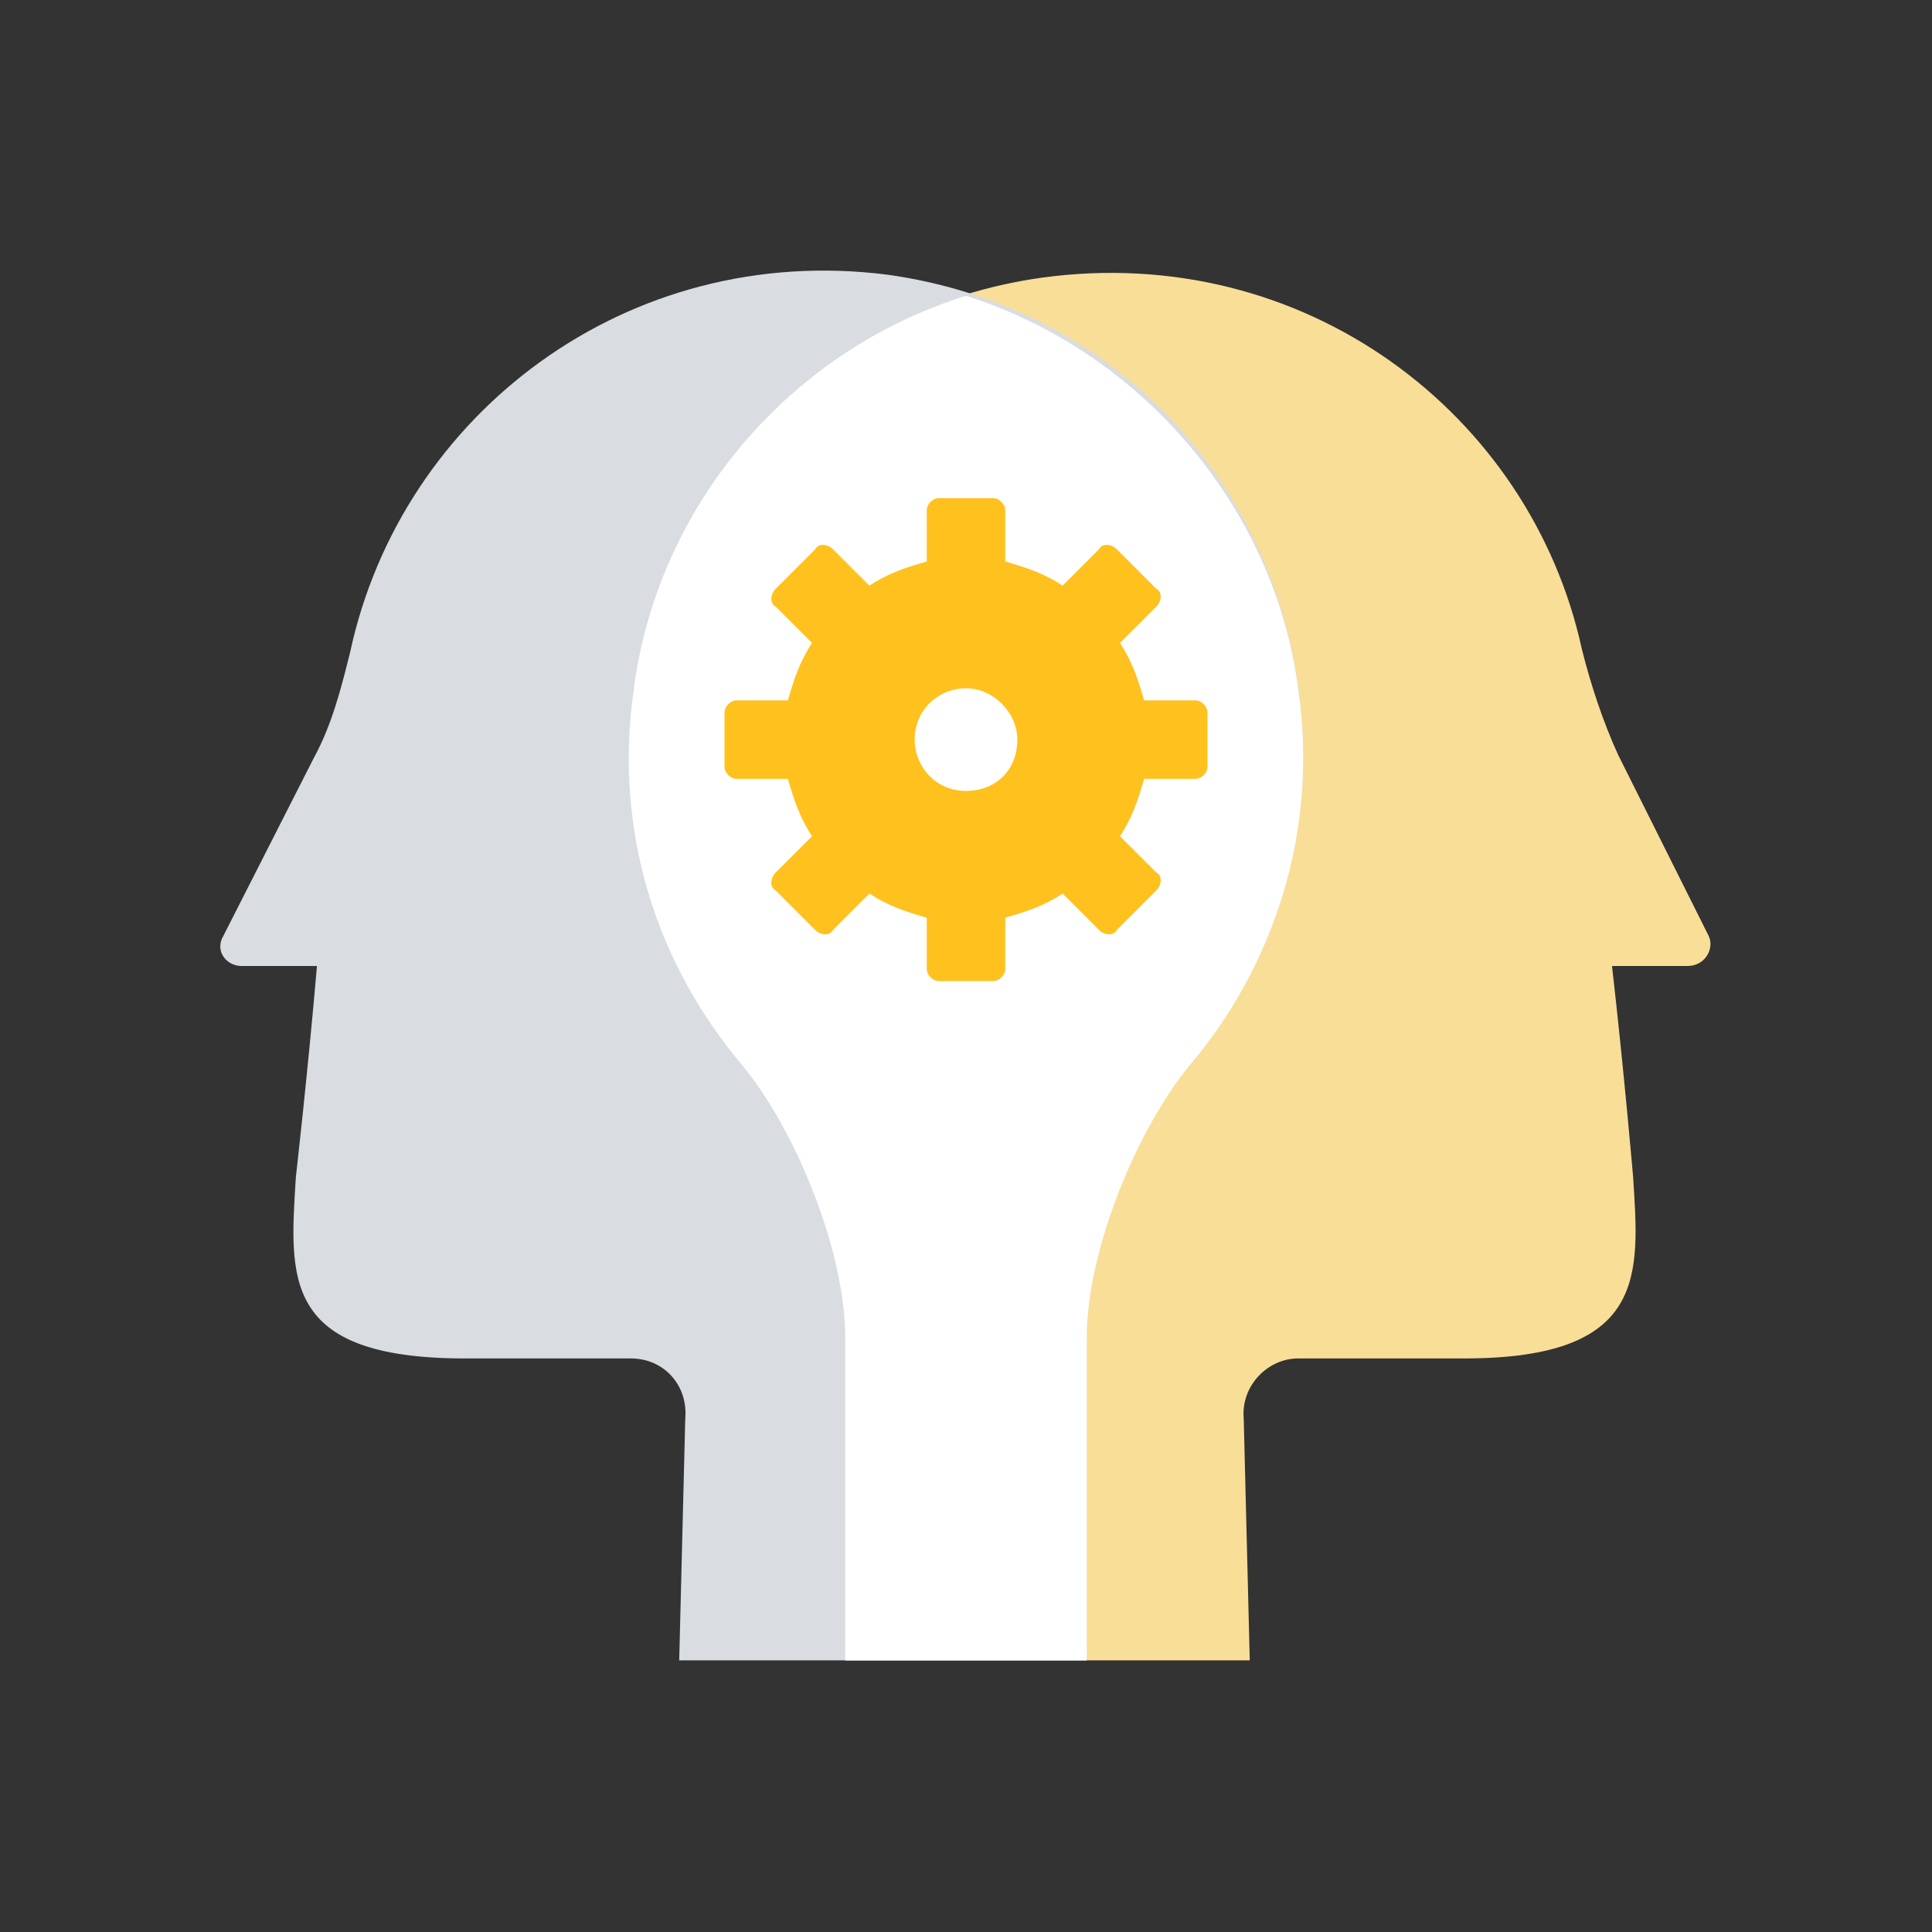
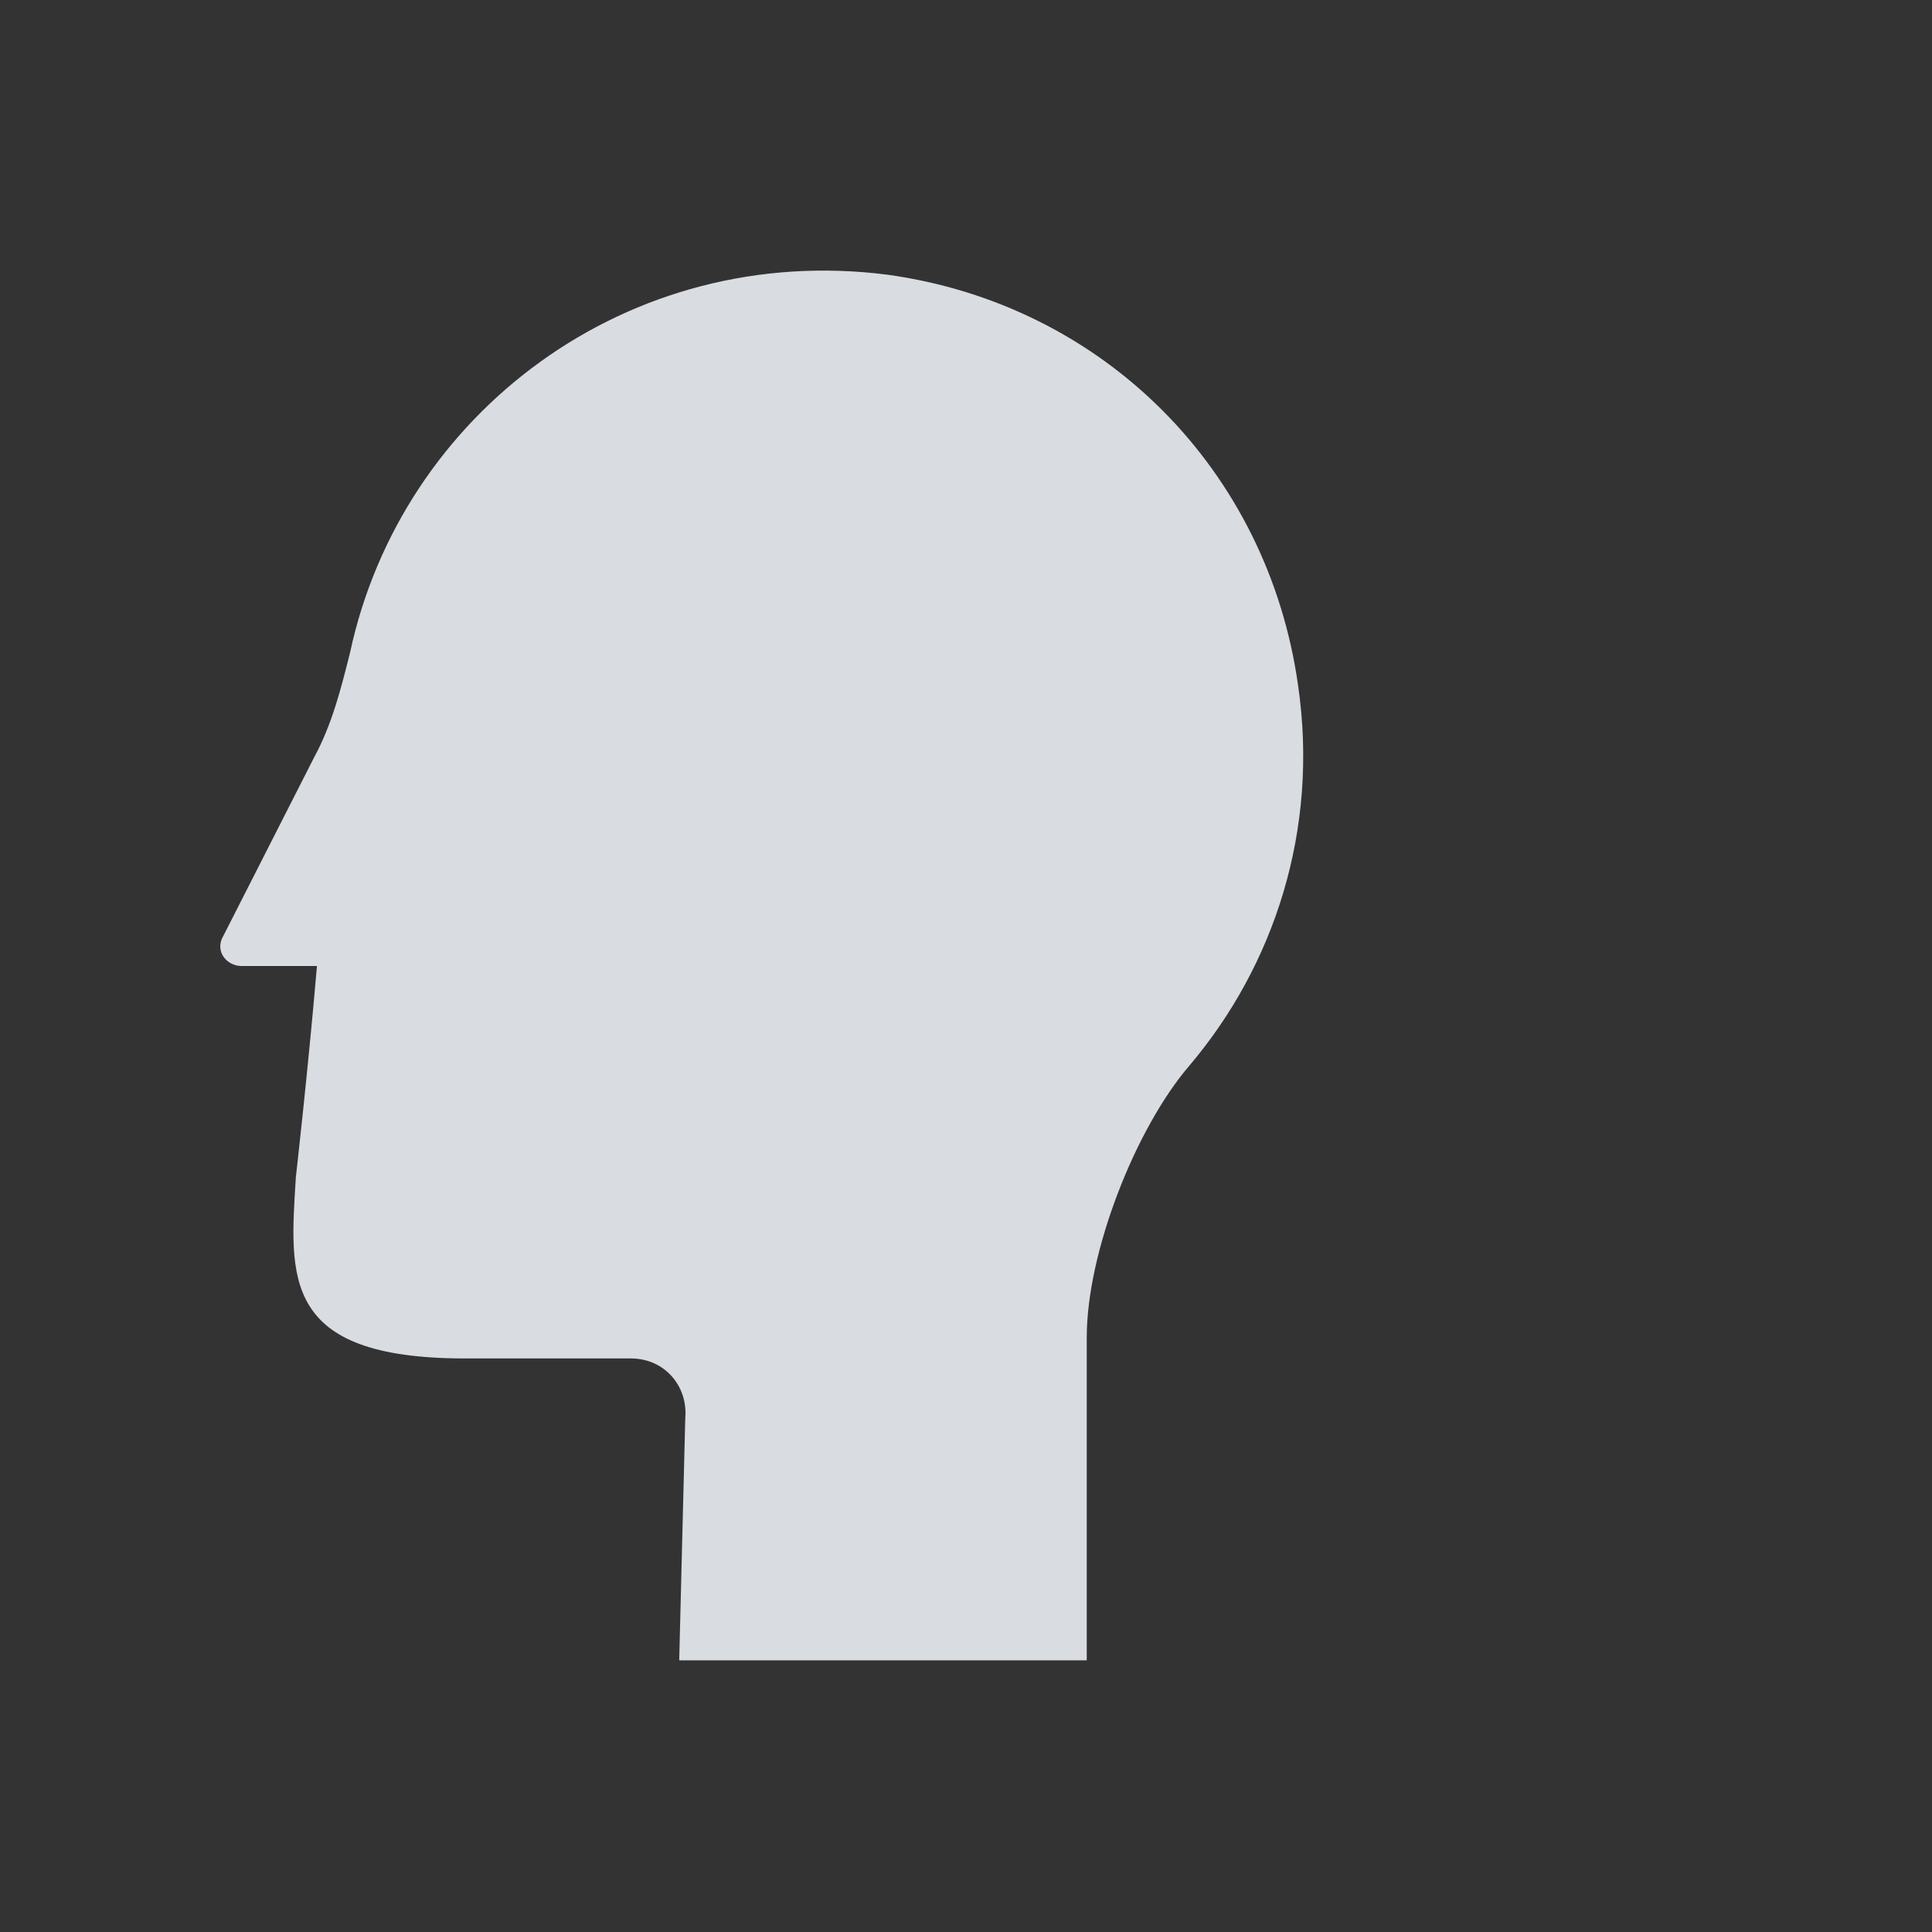
<svg xmlns="http://www.w3.org/2000/svg" width="134" height="134" viewBox="0 0 134 134" fill="none">
  <rect x="0" y="0" width="134" height="134" fill="#333333" stroke="none" />
-   <path d="M118.506 64.906L112.225 52.344C111.178 50.041 110.341 47.528 109.713 45.016C106.153 28.684 90.45 16.75 72.234 19.262C57.369 21.356 45.853 32.872 43.759 47.737C42.294 57.787 45.434 67 51.297 73.909C55.066 78.516 58.416 86.891 58.416 92.753L58.625 115.156H86.681L86.263 98.406C86.053 96.103 87.938 94.219 90.031 94.219H101.547C114.319 94.219 113.691 88.356 113.272 81.656C113.272 81.656 112.644 74.328 111.806 67H117.041C118.297 67 118.925 65.744 118.506 64.906Z" fill="#F9DE98" />
  <path d="M90.031 47.528C87.938 32.662 76.631 21.147 61.556 19.053C43.55 16.75 27.847 28.684 24.288 45.225C23.659 47.737 23.031 50.25 21.775 52.553L15.494 64.906C14.866 65.953 15.703 67 16.75 67H21.984C21.356 74.328 20.519 81.656 20.519 81.656C20.1 88.566 19.472 94.219 32.244 94.219H43.759C46.062 94.219 47.737 96.103 47.528 98.406L47.109 115.156H75.375V92.753C75.375 86.891 78.725 78.306 82.494 73.909C88.356 67 91.497 57.578 90.031 47.528Z" fill="#D9DCE1" />
-   <path d="M82.494 73.909C88.356 67 91.497 57.578 90.031 47.737C88.356 34.966 78.934 24.288 67 20.519C54.856 24.288 45.644 34.966 43.969 47.737C42.503 57.788 45.644 67 51.506 73.909C55.275 78.516 58.625 86.891 58.625 92.753V115.156H75.375V92.753C75.375 86.891 78.725 78.516 82.494 73.909Z" fill="white" />
-   <path fill-rule="evenodd" clip-rule="evenodd" d="M82.912 48.575H79.353C78.934 47.109 78.516 45.853 77.678 44.597L80.191 42.084C80.609 41.666 80.609 41.038 80.191 40.828L77.469 38.106C77.05 37.688 76.422 37.688 76.213 38.106L73.7 40.619C72.444 39.781 71.188 39.362 69.722 38.944V35.384C69.722 34.966 69.303 34.547 68.884 34.547H65.116C64.697 34.547 64.278 34.966 64.278 35.384V38.944C62.812 39.362 61.556 39.781 60.3 40.619L57.788 38.106C57.369 37.688 56.741 37.688 56.531 38.106L53.809 40.828C53.391 41.247 53.391 41.875 53.809 42.084L56.322 44.597C55.484 45.853 55.066 47.109 54.647 48.575H51.087C50.669 48.575 50.25 48.994 50.25 49.413V53.181C50.25 53.6 50.669 54.019 51.087 54.019H54.647C55.066 55.484 55.484 56.741 56.322 57.997L53.809 60.509C53.391 60.928 53.391 61.556 53.809 61.766L56.531 64.487C56.95 64.906 57.578 64.906 57.788 64.487L60.3 61.975C61.556 62.812 62.812 63.231 64.278 63.65V67.209C64.278 67.628 64.697 68.047 65.116 68.047H68.884C69.303 68.047 69.722 67.628 69.722 67.209V63.65C71.188 63.231 72.444 62.812 73.7 61.975L76.213 64.487C76.631 64.906 77.259 64.906 77.469 64.487L80.191 61.766C80.609 61.347 80.609 60.719 80.191 60.509L77.678 57.997C78.516 56.741 78.934 55.484 79.353 54.019H82.912C83.331 54.019 83.75 53.6 83.75 53.181V49.413C83.75 48.994 83.331 48.575 82.912 48.575ZM67 54.856C64.906 54.856 63.441 53.181 63.441 51.297C63.441 49.203 65.116 47.737 67 47.737C68.884 47.737 70.559 49.413 70.559 51.297C70.559 53.391 69.094 54.856 67 54.856Z" fill="#FFC11E" />
</svg>